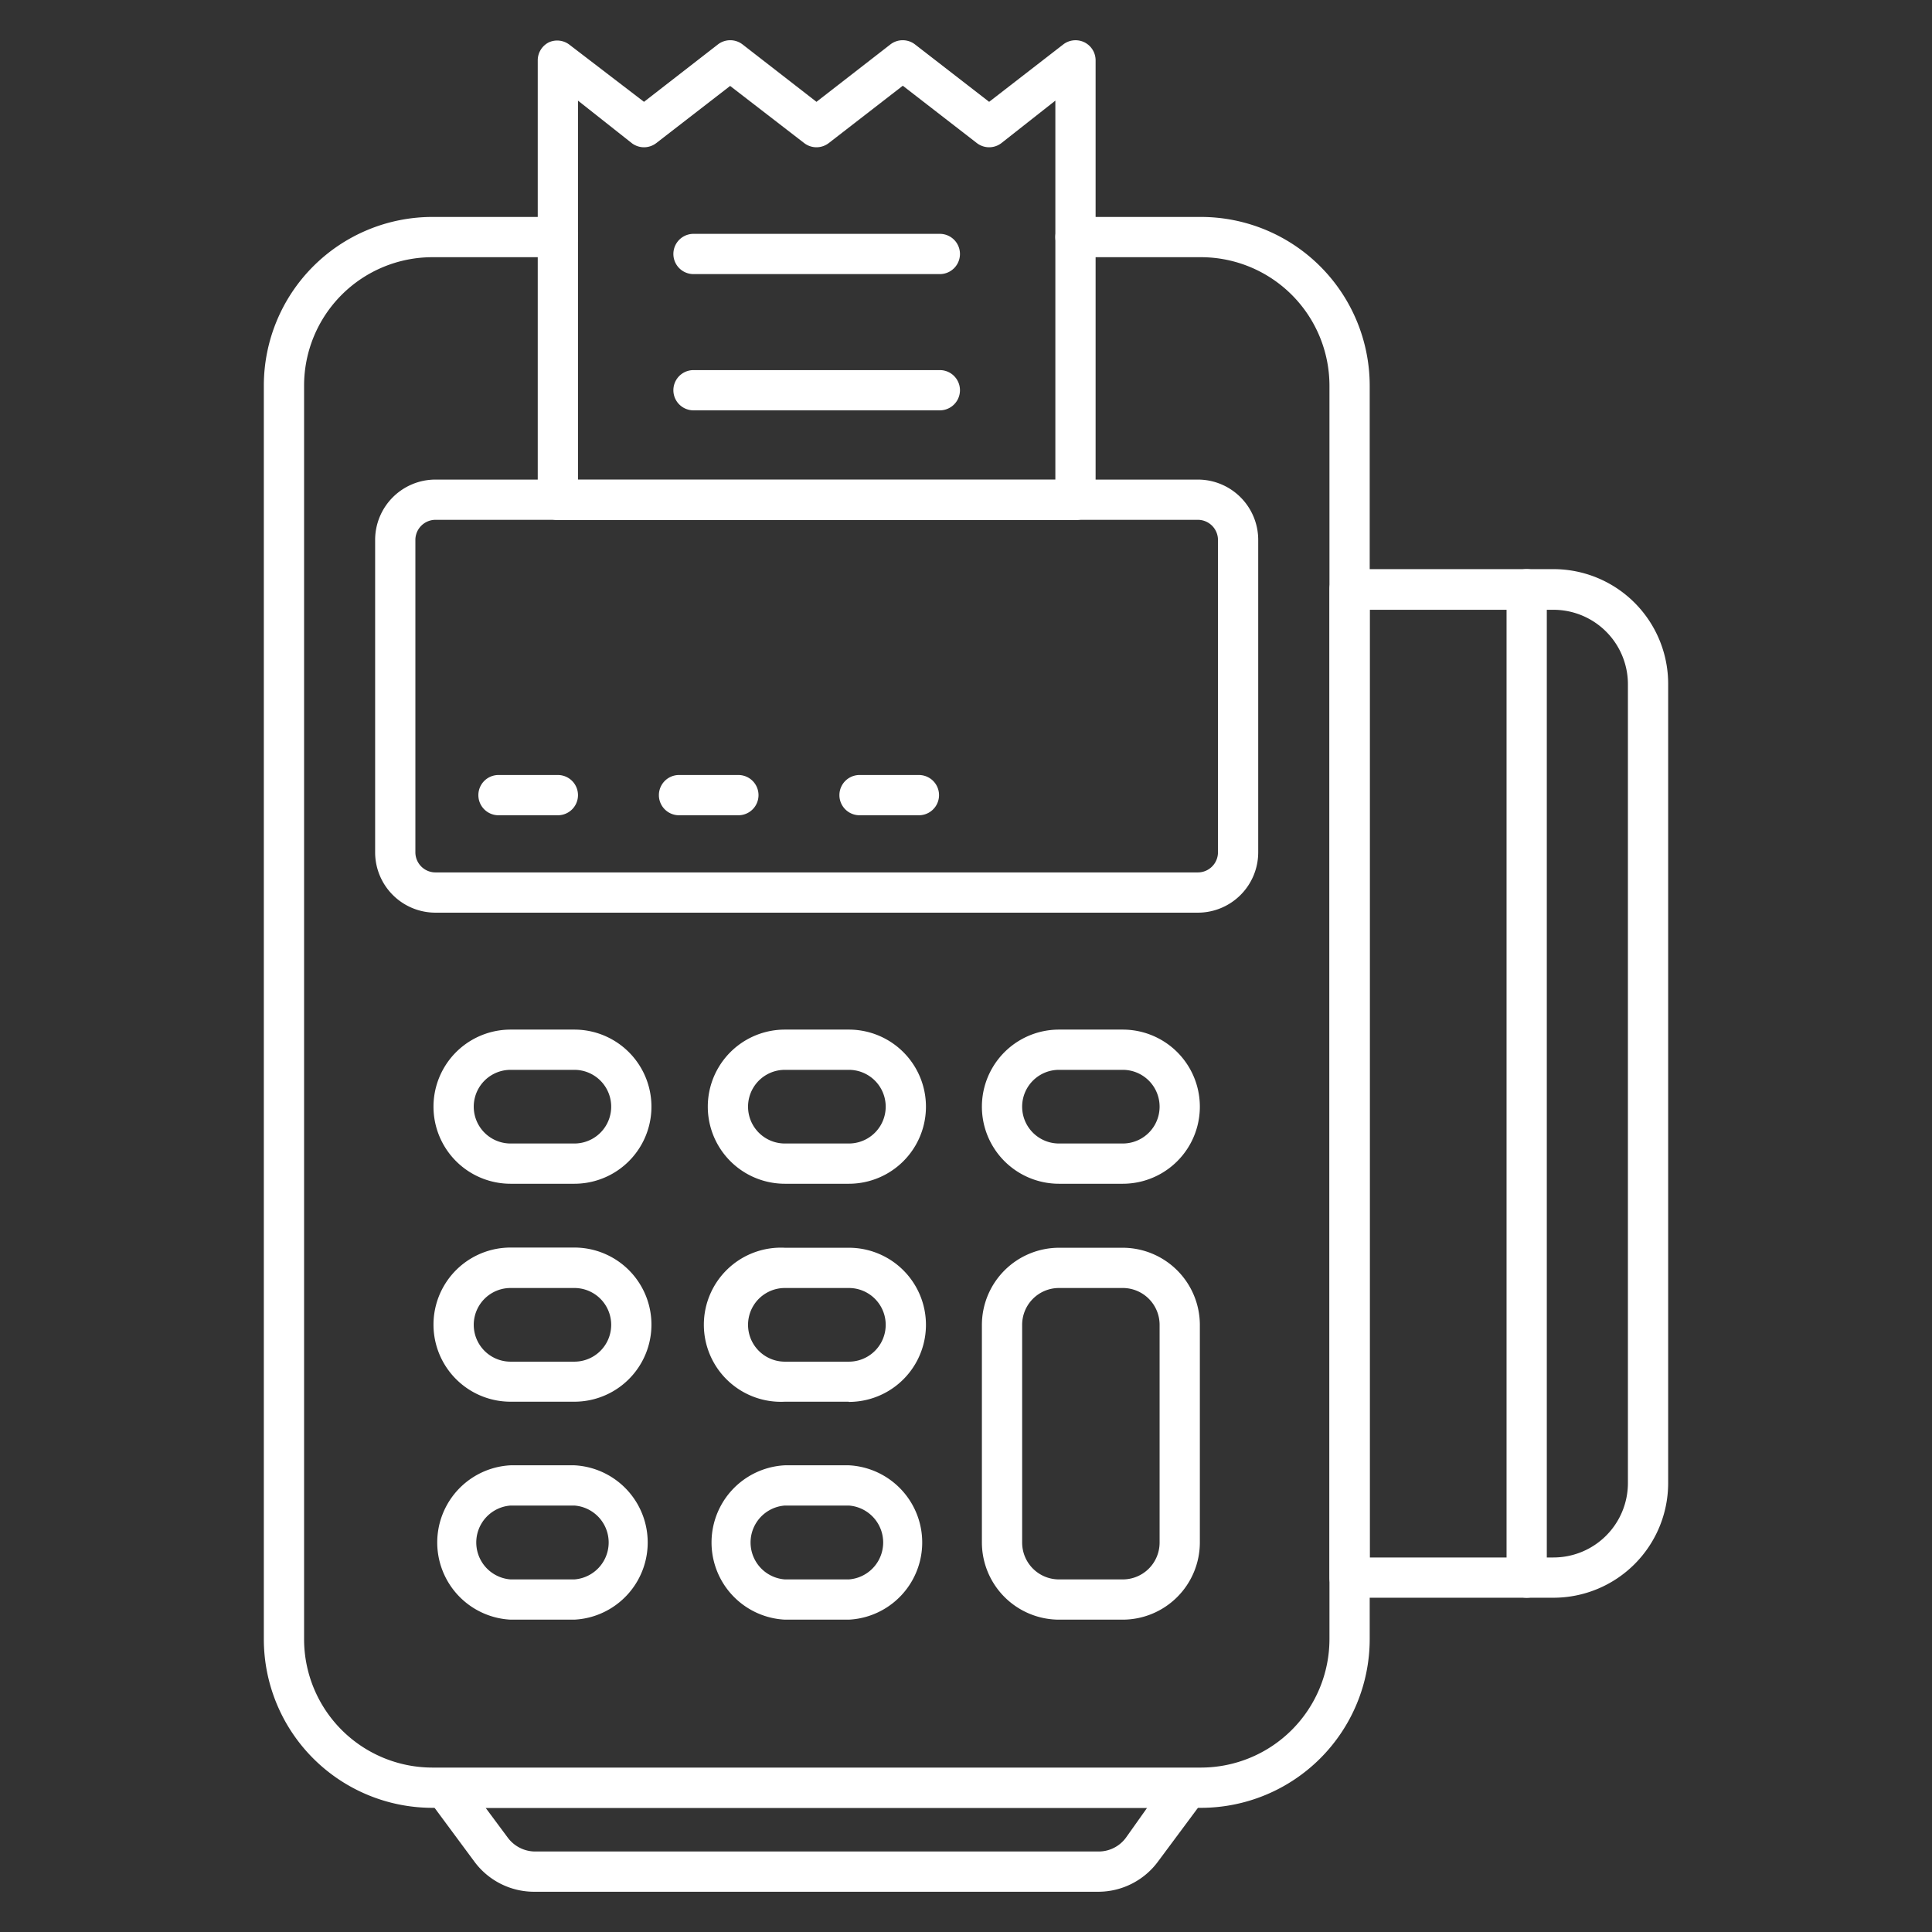
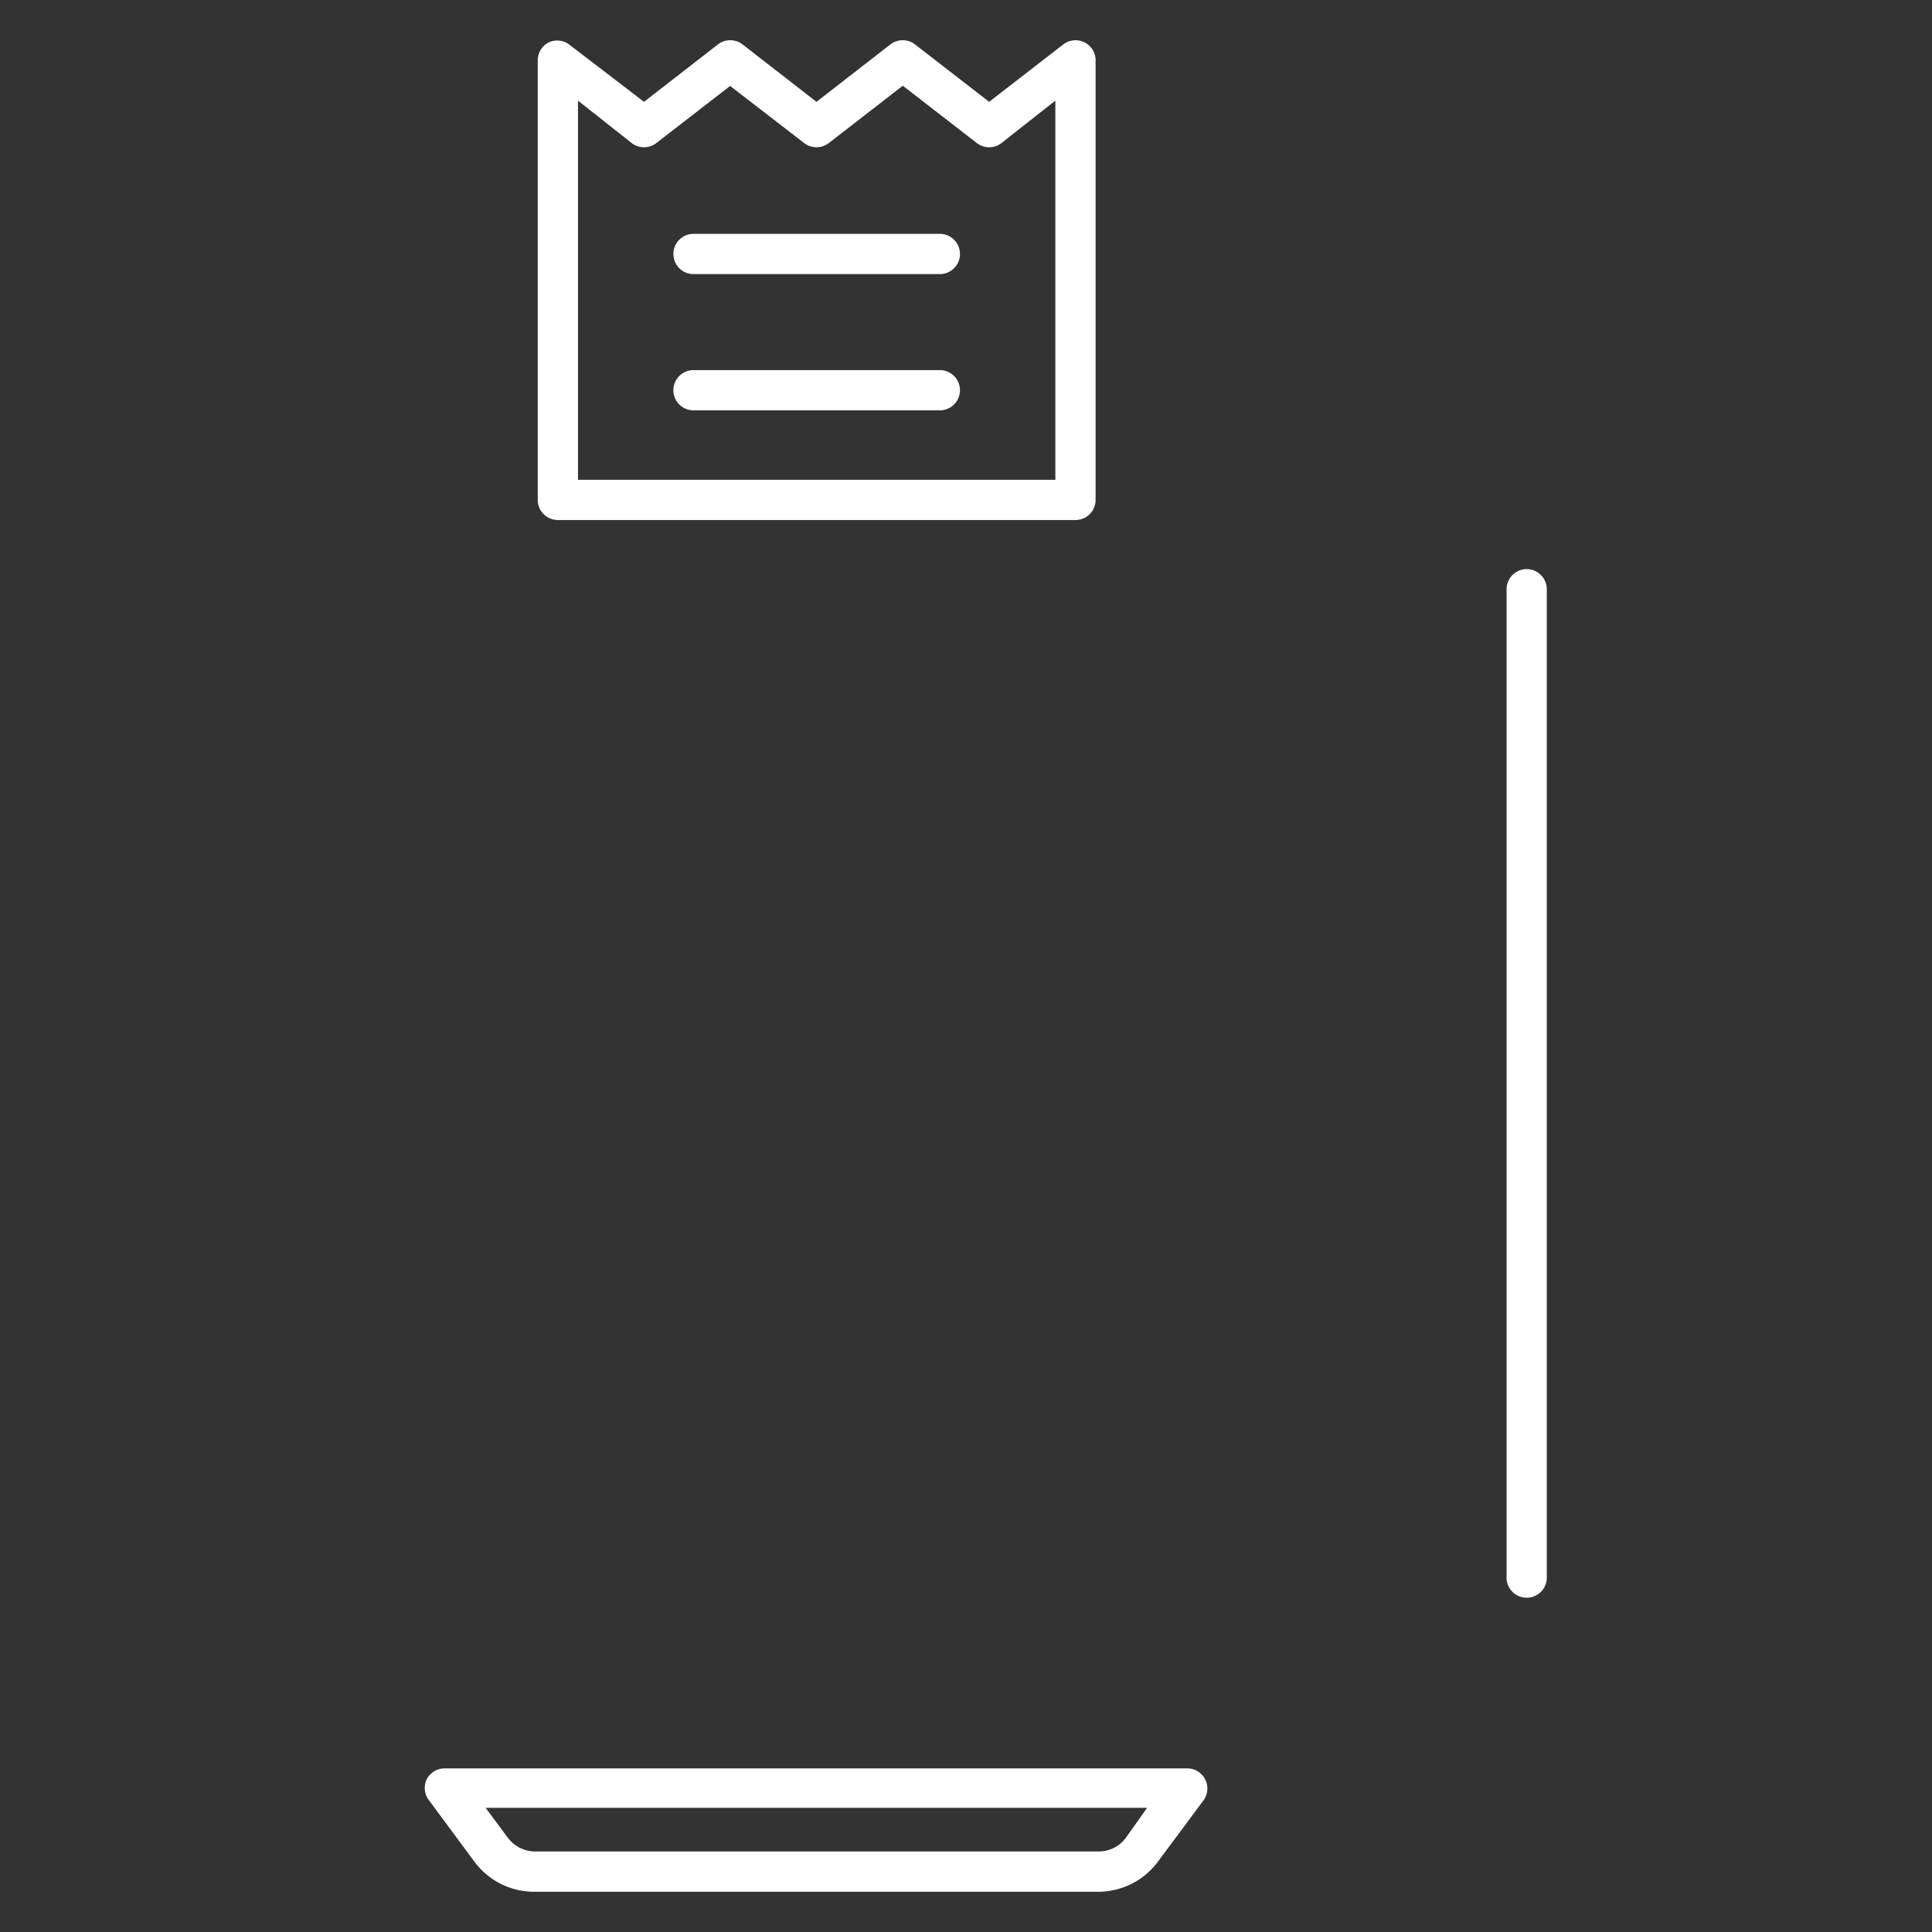
<svg xmlns="http://www.w3.org/2000/svg" version="1.1" width="512" height="512" x="0" y="0" viewBox="0 0 96 96" style="enable-background:new 0 0 512 512" xml:space="preserve" class="">
  <rect x="0" y="0" width="96" height="96" fill="#333333" stroke="none" />
  <g>
-     <path d="M59.68 89.83h-38.2a8.38 8.38 0 0 1-8.37-8.38V19.16a8.38 8.38 0 0 1 8.37-8.38h6.24a1 1 0 0 1 0 2h-6.24a6.38 6.38 0 0 0-6.37 6.38v62.29a6.38 6.38 0 0 0 6.37 6.38h38.2a6.39 6.39 0 0 0 6.38-6.38V19.16a6.39 6.39 0 0 0-6.38-6.38h-6.24a1 1 0 0 1 0-2h6.24a8.39 8.39 0 0 1 8.38 8.38v62.29a8.39 8.39 0 0 1-8.38 8.38Z" fill="#ffffff" opacity="1" data-original="#000000" class="" />
-     <path d="M59.52 45.35H21.64a3 3 0 0 1-3-3V26.83a3 3 0 0 1 3-3h37.88a3 3 0 0 1 3 3v15.52a3 3 0 0 1-3 3ZM21.64 25.83a1 1 0 0 0-1 1v15.52a1 1 0 0 0 1 1h37.88a1 1 0 0 0 1-1V26.83a1 1 0 0 0-1-1Z" fill="#ffffff" opacity="1" data-original="#000000" class="" />
-     <path d="M27.72 40.51h-2.95a1 1 0 0 1 0-2h2.95a1 1 0 0 1 0 2ZM36.69 40.51h-2.95a1 1 0 0 1 0-2h2.95a1 1 0 0 1 0 2ZM45.66 40.51h-2.95a1 1 0 0 1 0-2h2.95a1 1 0 0 1 0 2ZM28.54 58.82h-3.17a3.83 3.83 0 1 1 0-7.66h3.17a3.83 3.83 0 0 1 0 7.66Zm-3.17-5.66a1.83 1.83 0 0 0 0 3.66h3.17a1.83 1.83 0 0 0 0-3.66ZM42.17 58.82H39a3.83 3.83 0 0 1 0-7.66h3.18a3.83 3.83 0 0 1 0 7.66ZM39 53.16a1.83 1.83 0 0 0 0 3.66h3.18a1.83 1.83 0 0 0 0-3.66ZM55.79 58.82h-3.17a3.83 3.83 0 0 1 0-7.66h3.17a3.83 3.83 0 0 1 0 7.66Zm-3.17-5.66a1.83 1.83 0 0 0 0 3.66h3.17a1.83 1.83 0 0 0 0-3.66ZM28.54 69.65h-3.17a3.83 3.83 0 0 1 0-7.66h3.17a3.83 3.83 0 1 1 0 7.66ZM25.37 64a1.83 1.83 0 1 0 0 3.66h3.17a1.83 1.83 0 1 0 0-3.66ZM42.17 69.65H39A3.83 3.83 0 1 1 39 62h3.18a3.83 3.83 0 1 1 0 7.66ZM39 64a1.83 1.83 0 1 0 0 3.66h3.18a1.83 1.83 0 1 0 0-3.66ZM55.79 80.48h-3.17a3.84 3.84 0 0 1-3.83-3.83V65.82A3.84 3.84 0 0 1 52.62 62h3.17a3.84 3.84 0 0 1 3.83 3.83v10.82a3.84 3.84 0 0 1-3.83 3.83ZM52.62 64a1.83 1.83 0 0 0-1.83 1.83v10.82a1.83 1.83 0 0 0 1.83 1.83h3.17a1.83 1.83 0 0 0 1.83-1.83V65.82A1.83 1.83 0 0 0 55.79 64ZM28.54 80.48h-3.17a3.84 3.84 0 0 1 0-7.67h3.17a3.84 3.84 0 0 1 0 7.67Zm-3.17-5.67a1.84 1.84 0 0 0 0 3.67h3.17a1.84 1.84 0 0 0 0-3.67ZM42.17 80.48H39a3.84 3.84 0 0 1 0-7.67h3.18a3.84 3.84 0 0 1 0 7.67ZM39 74.81a1.84 1.84 0 0 0 0 3.67h3.18a1.84 1.84 0 0 0 0-3.67ZM77.19 79.39H67.06a1 1 0 0 1-1-1V29.28a1 1 0 0 1 1-1h10.13a5.7 5.7 0 0 1 5.7 5.7v39.71a5.7 5.7 0 0 1-5.7 5.7Zm-9.13-2h9.13a3.7 3.7 0 0 0 3.7-3.7V34a3.7 3.7 0 0 0-3.7-3.7h-9.13Z" fill="#ffffff" opacity="1" data-original="#000000" class="" />
    <path d="M75.86 79.39a1 1 0 0 1-1-1V29.28a1 1 0 0 1 2 0v49.11a1 1 0 0 1-1 1ZM46.7 13.62H34.46a1 1 0 0 1 0-2H46.7a1 1 0 0 1 0 2ZM46.7 20.39H34.46a1 1 0 0 1 0-2H46.7a1 1 0 0 1 0 2ZM54.57 94h-28a3.69 3.69 0 0 1-3-1.5l-2.28-3.08a1 1 0 0 1-.09-1 1 1 0 0 1 .89-.55H59a1 1 0 0 1 .8 1.59l-2.26 3.04a3.69 3.69 0 0 1-2.97 1.5Zm-30.44-4.17 1.1 1.48a1.7 1.7 0 0 0 1.36.69h28a1.68 1.68 0 0 0 1.36-.69L57 89.83Z" fill="#ffffff" opacity="1" data-original="#000000" class="" />
    <path d="M53.44 25.84H27.72a1 1 0 0 1-1-1V3a1 1 0 0 1 .56-.9 1 1 0 0 1 1 .11L32 5.06l3.67-2.85a1 1 0 0 1 1.23 0l3.67 2.85 3.67-2.85a1 1 0 0 1 1.23 0l3.68 2.85 3.68-2.85a1 1 0 0 1 1.05-.11 1 1 0 0 1 .56.9v21.84a1 1 0 0 1-1 1Zm-24.72-2h23.72V5l-2.68 2.11a1 1 0 0 1-1.22 0l-3.68-2.85-3.68 2.85a1 1 0 0 1-1.22 0l-3.68-2.84-3.67 2.84a1 1 0 0 1-1.22 0L28.72 5Z" fill="#ffffff" opacity="1" data-original="#000000" class="" />
  </g>
</svg>